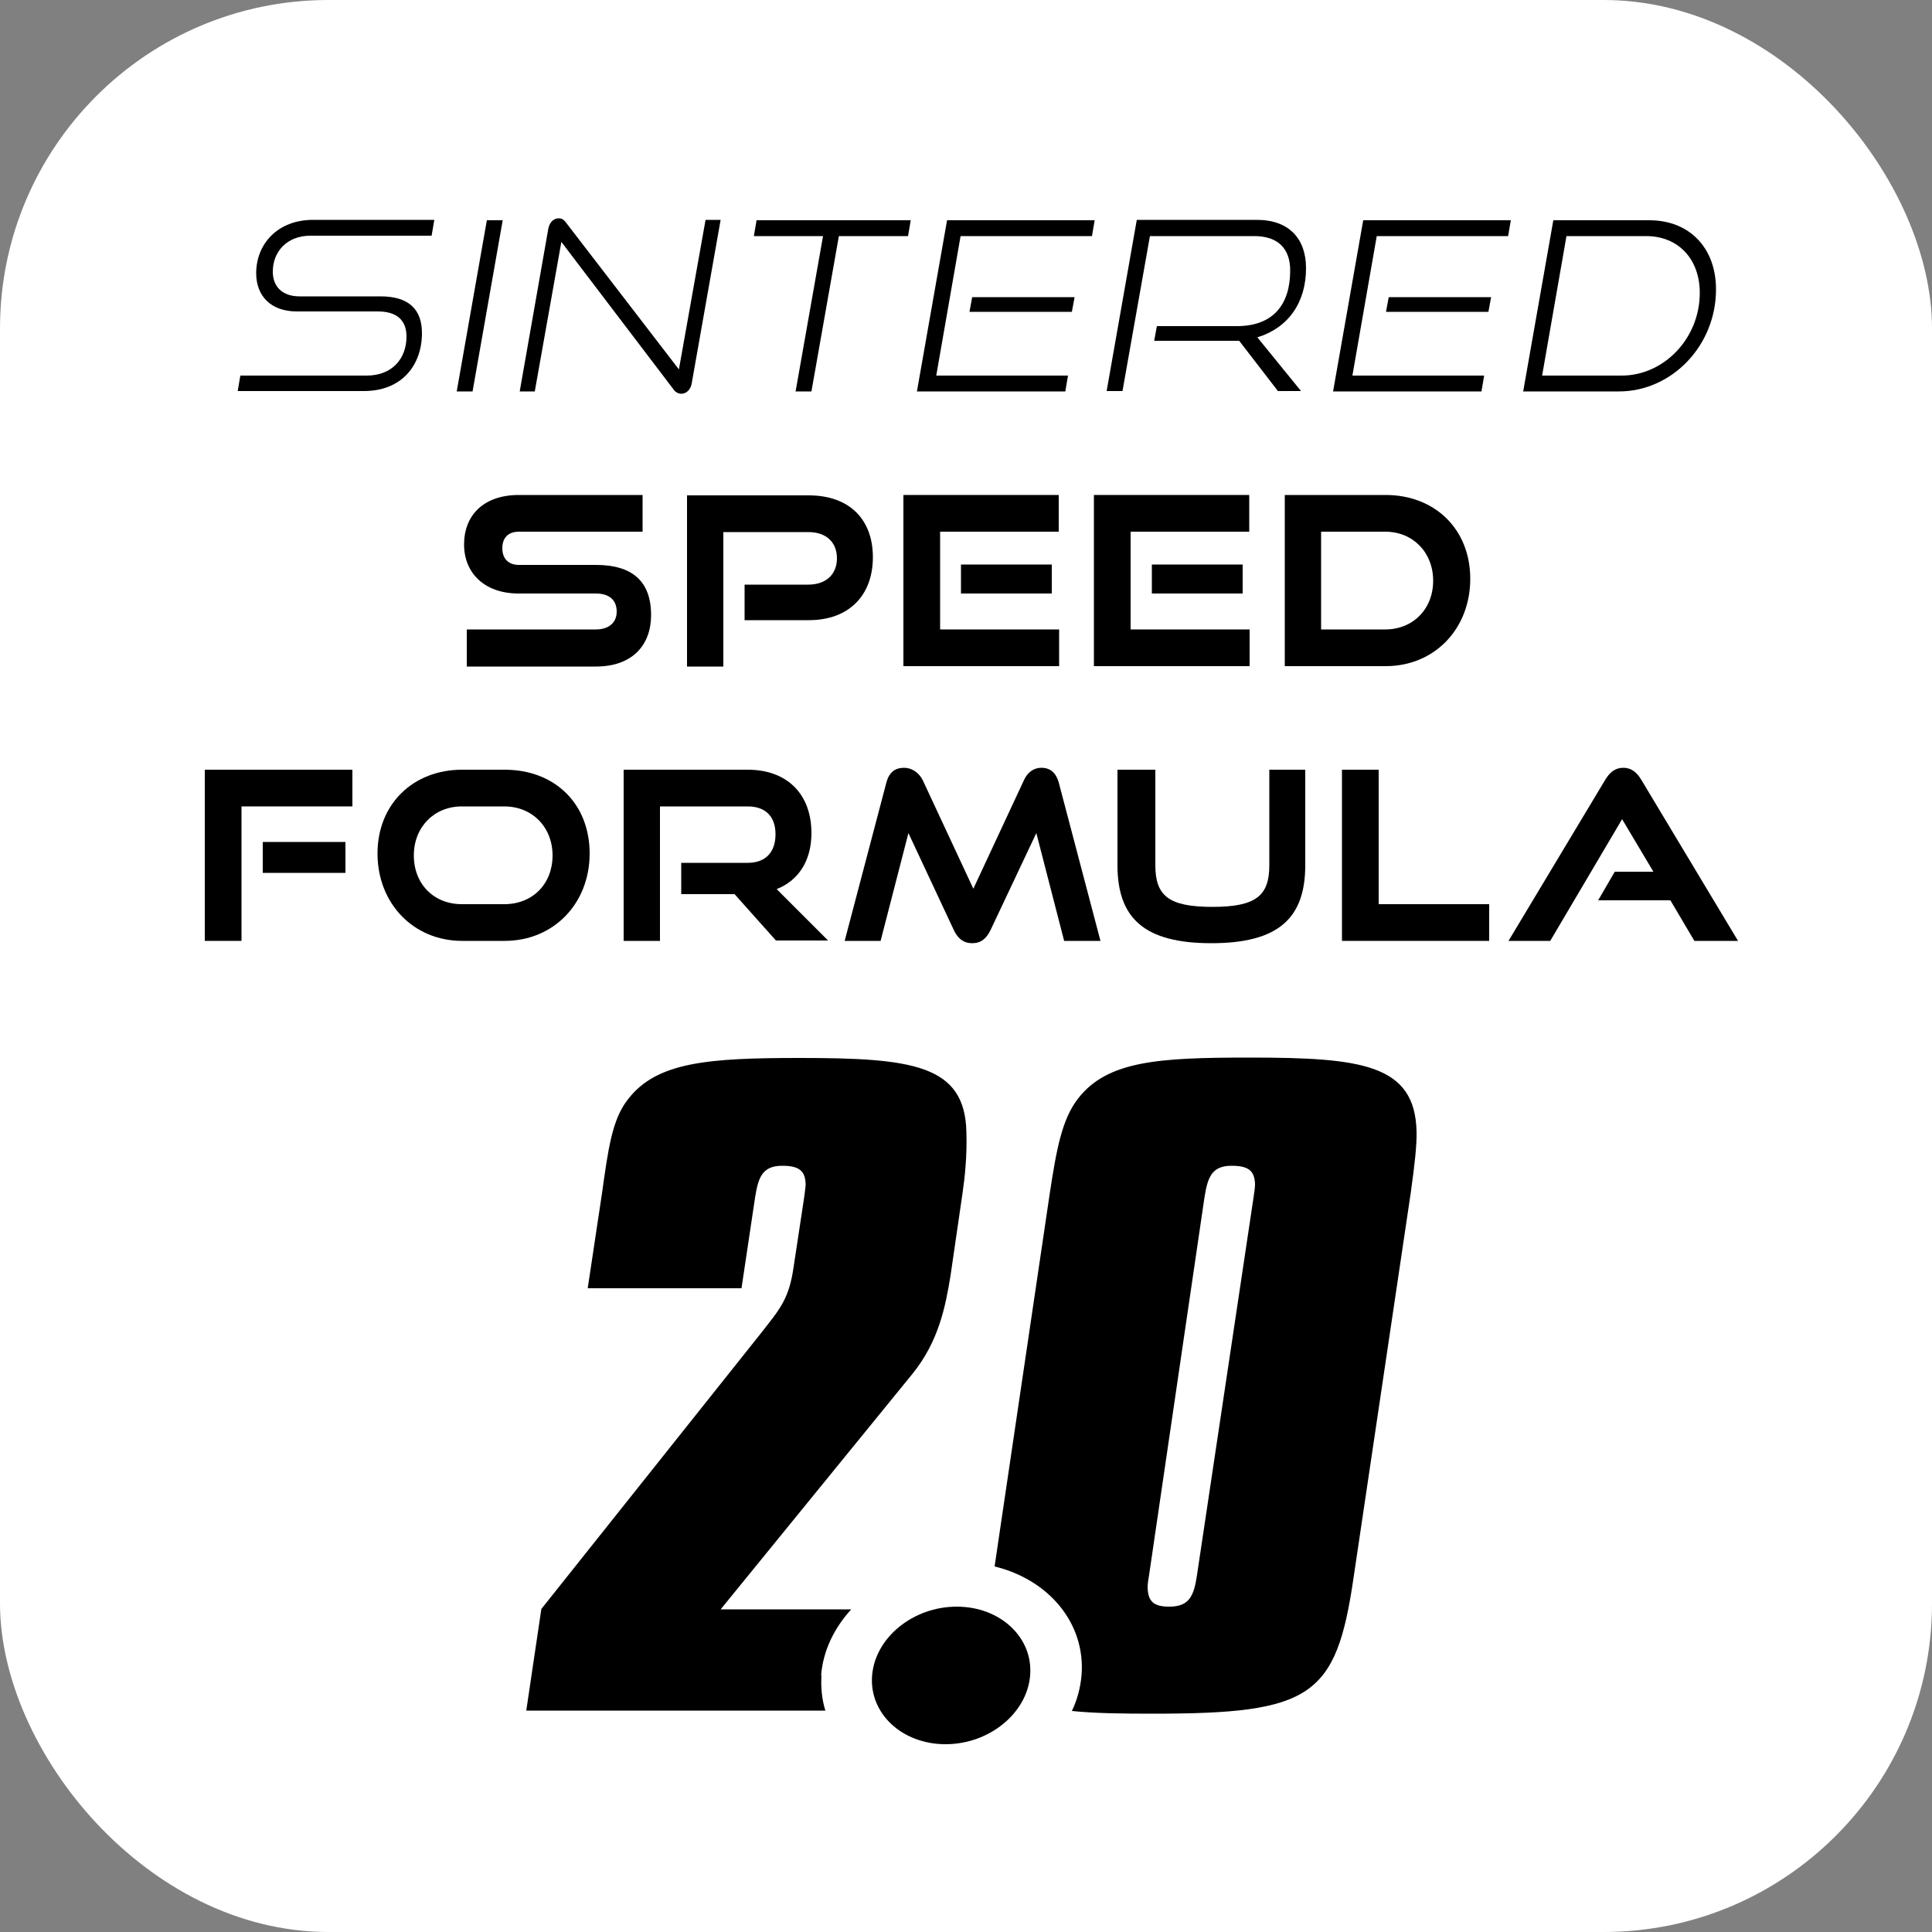
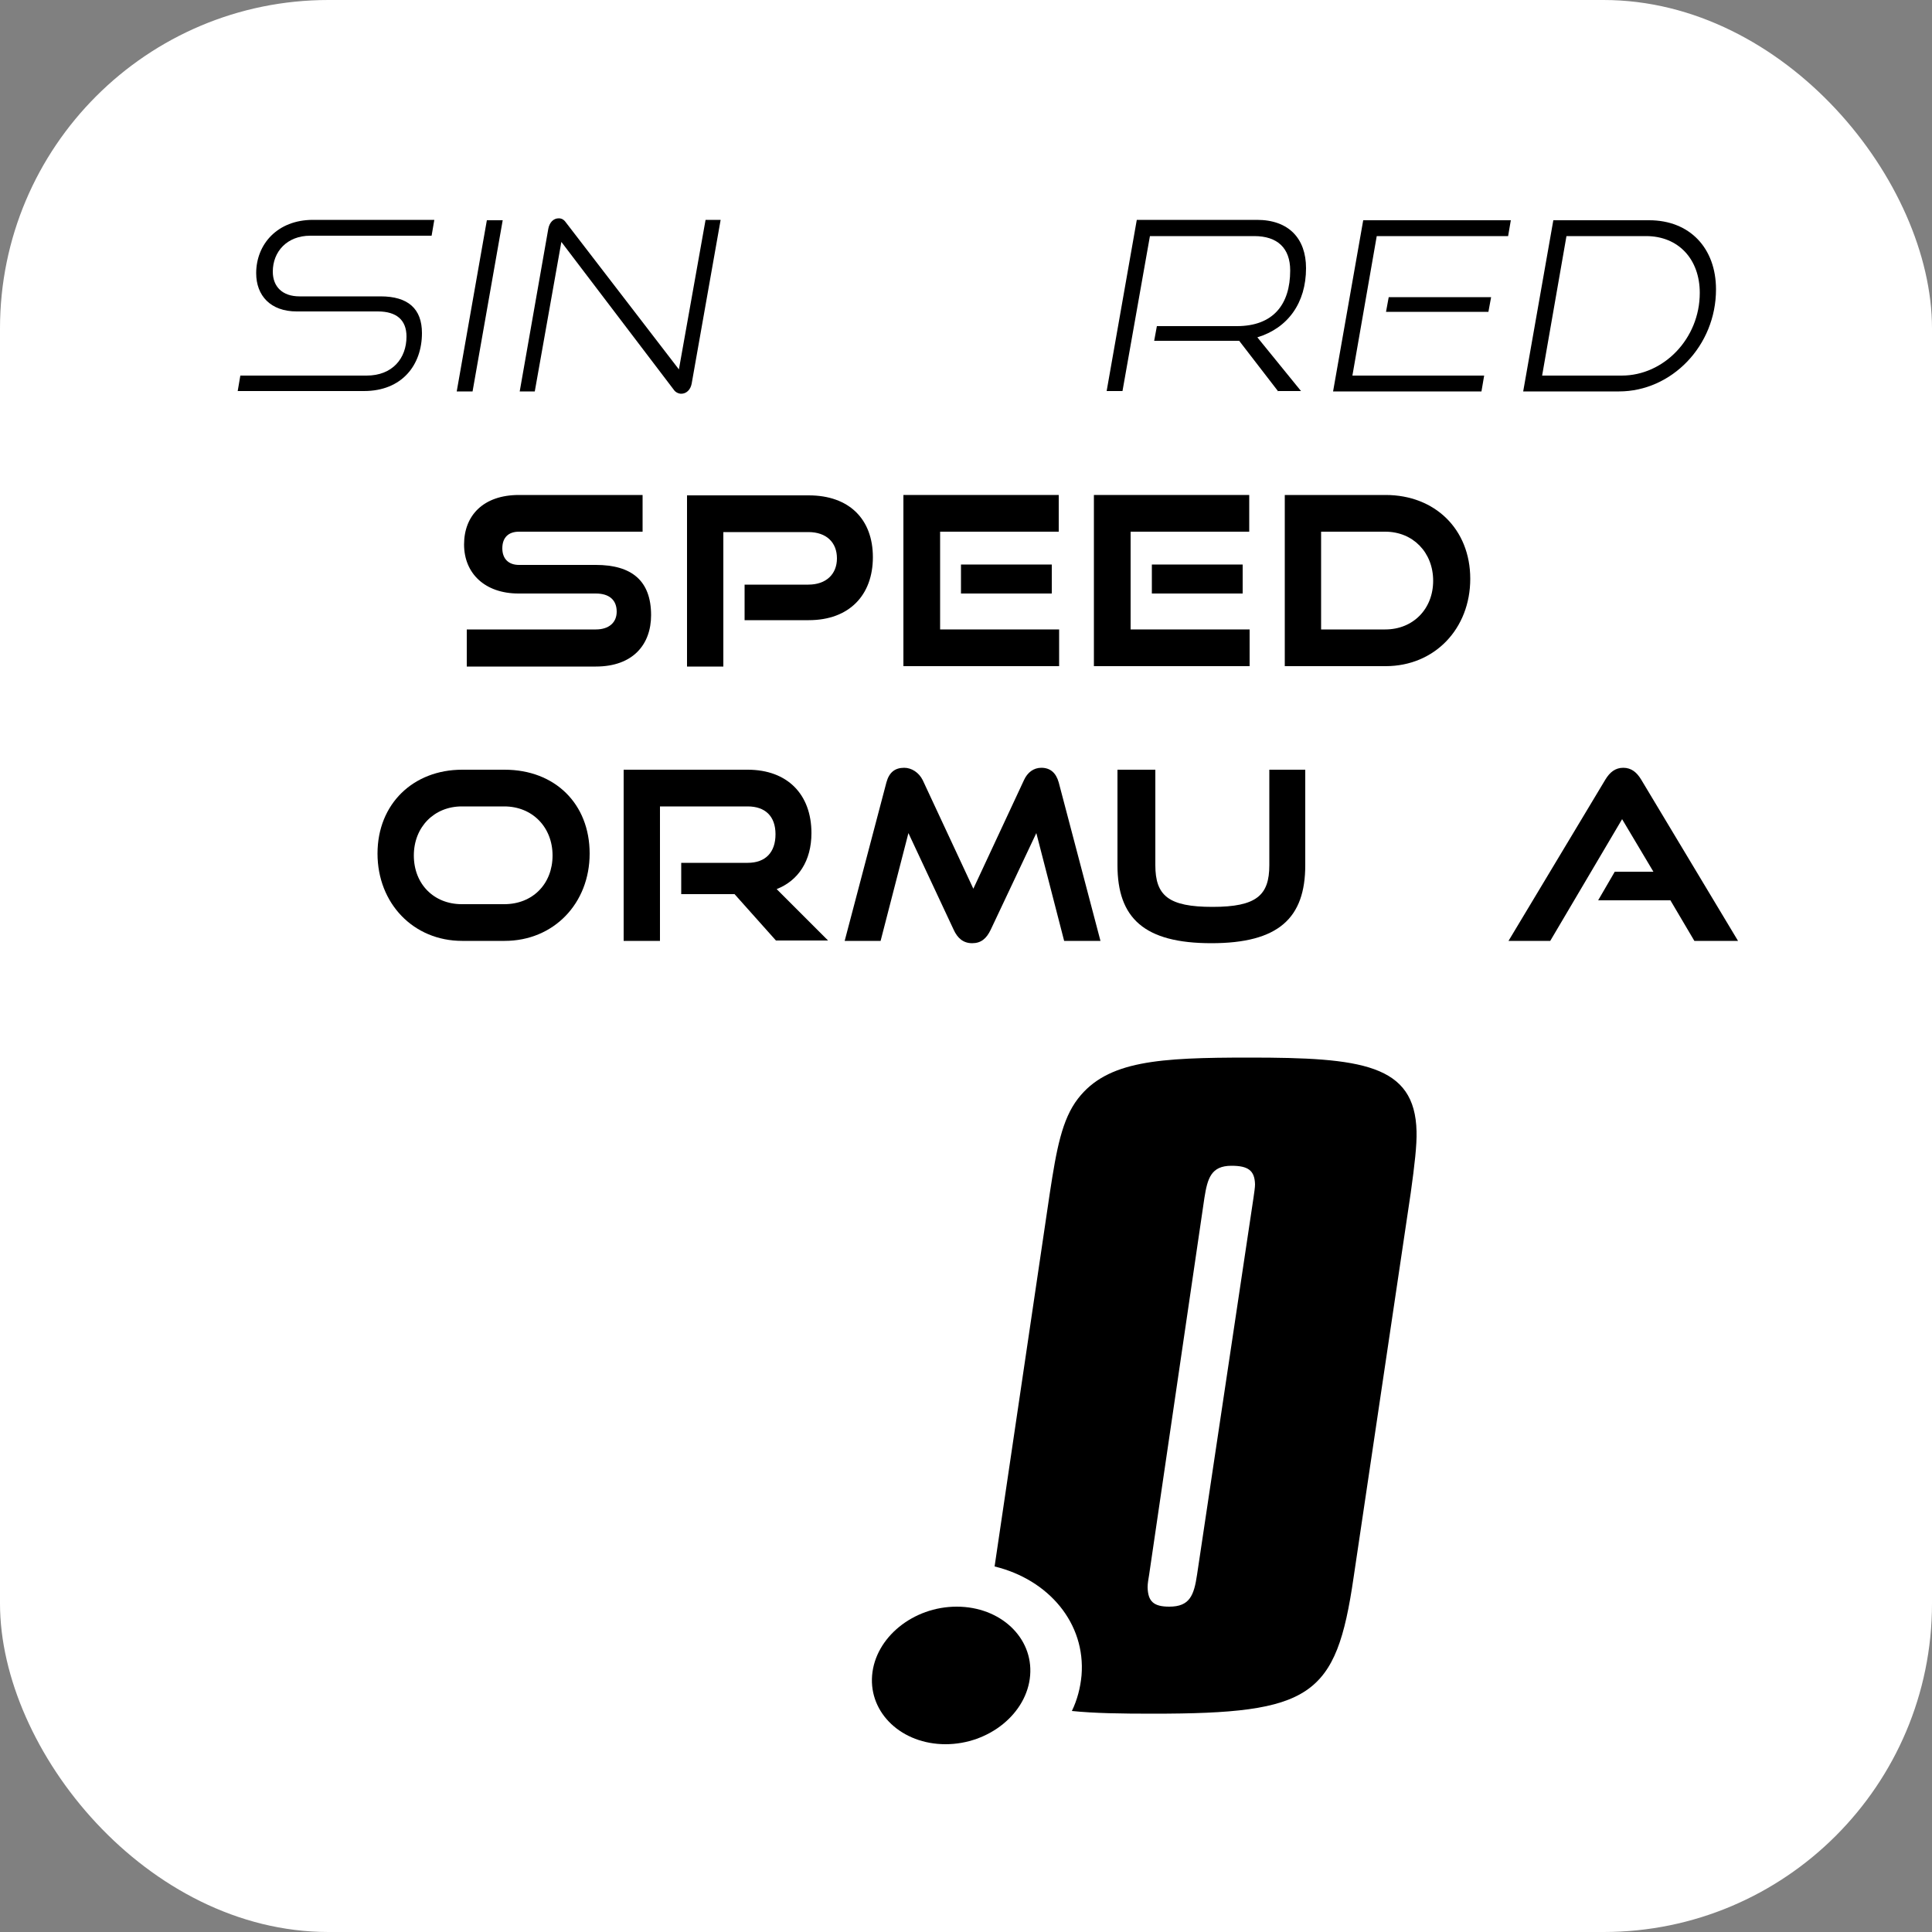
<svg xmlns="http://www.w3.org/2000/svg" viewBox="0 0 50 50" height="50" width="50" id="Layer_1">
  <rect x="0" y="0" width="50" height="50" fill="#808080" stroke="none" />
  <defs>
    <style>
      .cls-1 {
        fill: #fff;
      }
    </style>
  </defs>
  <rect ry="8.5" rx="8.5" height="50" width="50" class="cls-1" />
  <g>
    <g>
      <path d="M6.15,10.13l.07-.41h3.27c.66,0,1.03-.44,1.03-1.01,0-.43-.26-.65-.74-.65h-2.1c-.68,0-1.05-.41-1.05-.99,0-.75.55-1.38,1.47-1.38h3.14l-.07.41h-3.14c-.6,0-.97.41-.97.93,0,.39.25.64.69.64h2.1c.71,0,1.07.32,1.07.95,0,.83-.52,1.5-1.5,1.5h-3.27Z" />
      <path d="M11.82,10.13l.78-4.43h.41l-.78,4.43h-.41Z" />
      <path d="M14.53,6.25l-.69,3.88h-.39l.74-4.21c.03-.16.13-.27.27-.27.07,0,.13.03.18.1l2.93,3.81.69-3.87h.39l-.75,4.24c-.03.16-.14.26-.27.26-.07,0-.15-.04-.19-.1l-2.92-3.84Z" />
-       <path d="M20.59,10.13l.71-4.02h-1.79l.07-.41h3.99l-.07.41h-1.79l-.71,4.02h-.41Z" />
-       <path d="M23.73,10.13l.78-4.43h3.82l-.07.41h-3.4l-.63,3.61h3.41l-.07.41h-3.82ZM25.09,8.07l.07-.38h2.65l-.07.38h-2.65Z" />
      <path d="M33.08,10.13l-1.01-1.31c-.05,0-.1,0-.13,0h-2.07l.07-.38h2.07c.94,0,1.38-.56,1.38-1.44,0-.58-.33-.89-.93-.89h-2.7l-.71,4.01h-.41l.78-4.43h3.11c.82,0,1.27.48,1.27,1.25,0,.9-.47,1.55-1.26,1.79l1.13,1.39h-.59Z" />
      <path d="M34.5,10.13l.78-4.43h3.82l-.07.41h-3.4l-.63,3.61h3.41l-.07.41h-3.82ZM35.87,8.07l.07-.38h2.65l-.07.38h-2.65Z" />
      <path d="M39.42,10.13l.78-4.43h2.48c1.05,0,1.73.72,1.73,1.79,0,1.46-1.15,2.64-2.51,2.64h-2.48ZM41.97,9.72c1.09,0,2.02-.96,2.02-2.14,0-.87-.55-1.47-1.39-1.47h-2.06l-.63,3.61h2.06Z" />
      <path d="M12.08,17.24v-.95h3.34c.34,0,.54-.18.54-.46,0-.3-.19-.47-.54-.47h-2c-.87,0-1.41-.52-1.41-1.27s.5-1.28,1.42-1.28h3.2v.95h-3.2c-.27,0-.43.15-.43.43s.17.43.43.43h1.99c.93,0,1.43.41,1.43,1.3,0,.76-.47,1.33-1.43,1.33h-3.34Z" />
      <path d="M19.27,16.05v-.92h1.65c.46,0,.74-.27.74-.68s-.27-.68-.74-.68h-2.2v3.48h-.94v-4.43h3.15c1.05,0,1.66.62,1.66,1.6s-.61,1.63-1.66,1.63h-1.65Z" />
      <path d="M23.38,17.24v-4.43h4.02v.95h-3.07v2.53h3.08v.95h-4.02ZM24.87,15.36v-.75h2.35v.75h-2.35Z" />
      <path d="M28.31,17.24v-4.43h4.02v.95h-3.07v2.53h3.08v.95h-4.02ZM29.81,15.36v-.75h2.35v.75h-2.35Z" />
      <path d="M33.25,17.24v-4.43h2.61c1.27,0,2.19.88,2.19,2.17s-.92,2.26-2.19,2.26h-2.61ZM35.85,16.29c.72,0,1.24-.53,1.24-1.26s-.52-1.27-1.24-1.27h-1.66v2.53h1.66Z" />
-       <path d="M5.3,24.35v-4.43h3.82v.95h-2.87v3.48h-.94ZM6.8,22.59v-.8h2.14v.8h-2.14Z" />
      <path d="M11.96,24.35c-1.26,0-2.19-.97-2.19-2.26s.93-2.17,2.19-2.17h1.1c1.3,0,2.2.88,2.2,2.17s-.93,2.26-2.2,2.26h-1.1ZM13.05,23.4c.74,0,1.25-.53,1.25-1.26s-.52-1.27-1.25-1.27h-1.1c-.71,0-1.24.53-1.24,1.27s.52,1.26,1.24,1.26h1.1Z" />
      <path d="M20.09,24.35l-1.08-1.21h-1.38v-.81h1.72c.46,0,.72-.27.72-.74s-.27-.72-.72-.72h-2.27v3.48h-.94v-4.43h3.21c1.03,0,1.65.64,1.65,1.64,0,.72-.34,1.23-.9,1.45l1.33,1.33h-1.35Z" />
      <path d="M27.54,24.35l-.72-2.79-1.18,2.5c-.11.23-.25.35-.48.35s-.38-.13-.48-.35l-1.17-2.5-.72,2.79h-.93l1.08-4.1c.07-.26.22-.38.46-.38.19,0,.38.12.48.32l1.31,2.81,1.31-2.81c.09-.2.25-.32.45-.32.23,0,.38.13.45.38l1.08,4.1h-.94Z" />
      <path d="M32.85,19.92h.93v2.47c0,1.37-.69,2.02-2.43,2.02s-2.43-.65-2.43-2.02v-2.47h.98v2.47c0,.79.34,1.08,1.48,1.08s1.47-.3,1.47-1.08v-2.47Z" />
-       <path d="M34.73,24.35v-4.43h.95v3.48h2.86v.95h-3.81Z" />
      <path d="M43.85,24.35l-.62-1.05h-1.87l.43-.74h1l-.81-1.36-1.86,3.15h-1.08l2.51-4.18c.11-.18.25-.3.46-.3s.35.12.46.3l2.51,4.18h-1.14Z" />
    </g>
    <g>
      <path d="M22.57,43.36c.08-.98,1.06-1.78,2.19-1.78s1.98.8,1.9,1.78-1.06,1.78-2.19,1.78-1.98-.8-1.9-1.78Z" />
      <g>
        <path d="M32.33,27.37c-2.34,0-3.67.08-4.43,1.06-.42.54-.56,1.33-.73,2.44l-1.43,9.67c1.4.34,2.36,1.47,2.25,2.82-.03.32-.11.63-.25.92.58.06,1.28.07,2.1.07,4.1,0,4.74-.43,5.19-3.52l1.48-9.96c.1-.72.16-1.24.15-1.59-.04-1.74-1.43-1.91-4.32-1.91ZM32.44,31l-1.46,9.75c-.08.54-.19.83-.72.83-.41,0-.55-.14-.56-.5,0-.1.02-.21.04-.33l1.43-9.75c.08-.5.17-.83.7-.83.43,0,.6.12.61.48,0,.08-.02.21-.04.35Z" />
-         <path d="M21.25,43.36c.05-.64.34-1.23.78-1.71h-3.38l4.96-6.09c.69-.85.86-1.76.99-2.55l.31-2.13c.06-.41.12-.97.1-1.59-.04-1.74-1.41-1.91-4.32-1.91-2.34,0-3.69.1-4.43,1.06-.42.52-.52,1.3-.68,2.44l-.37,2.46h3.98l.35-2.34c.08-.5.17-.83.7-.83.43,0,.6.12.61.48,0,.06-.02.19-.04.35l-.27,1.78c-.12.85-.36,1.1-.86,1.74l-5.67,7.12-.39,2.63h7.74c-.09-.29-.12-.6-.1-.92Z" />
      </g>
    </g>
  </g>
</svg>